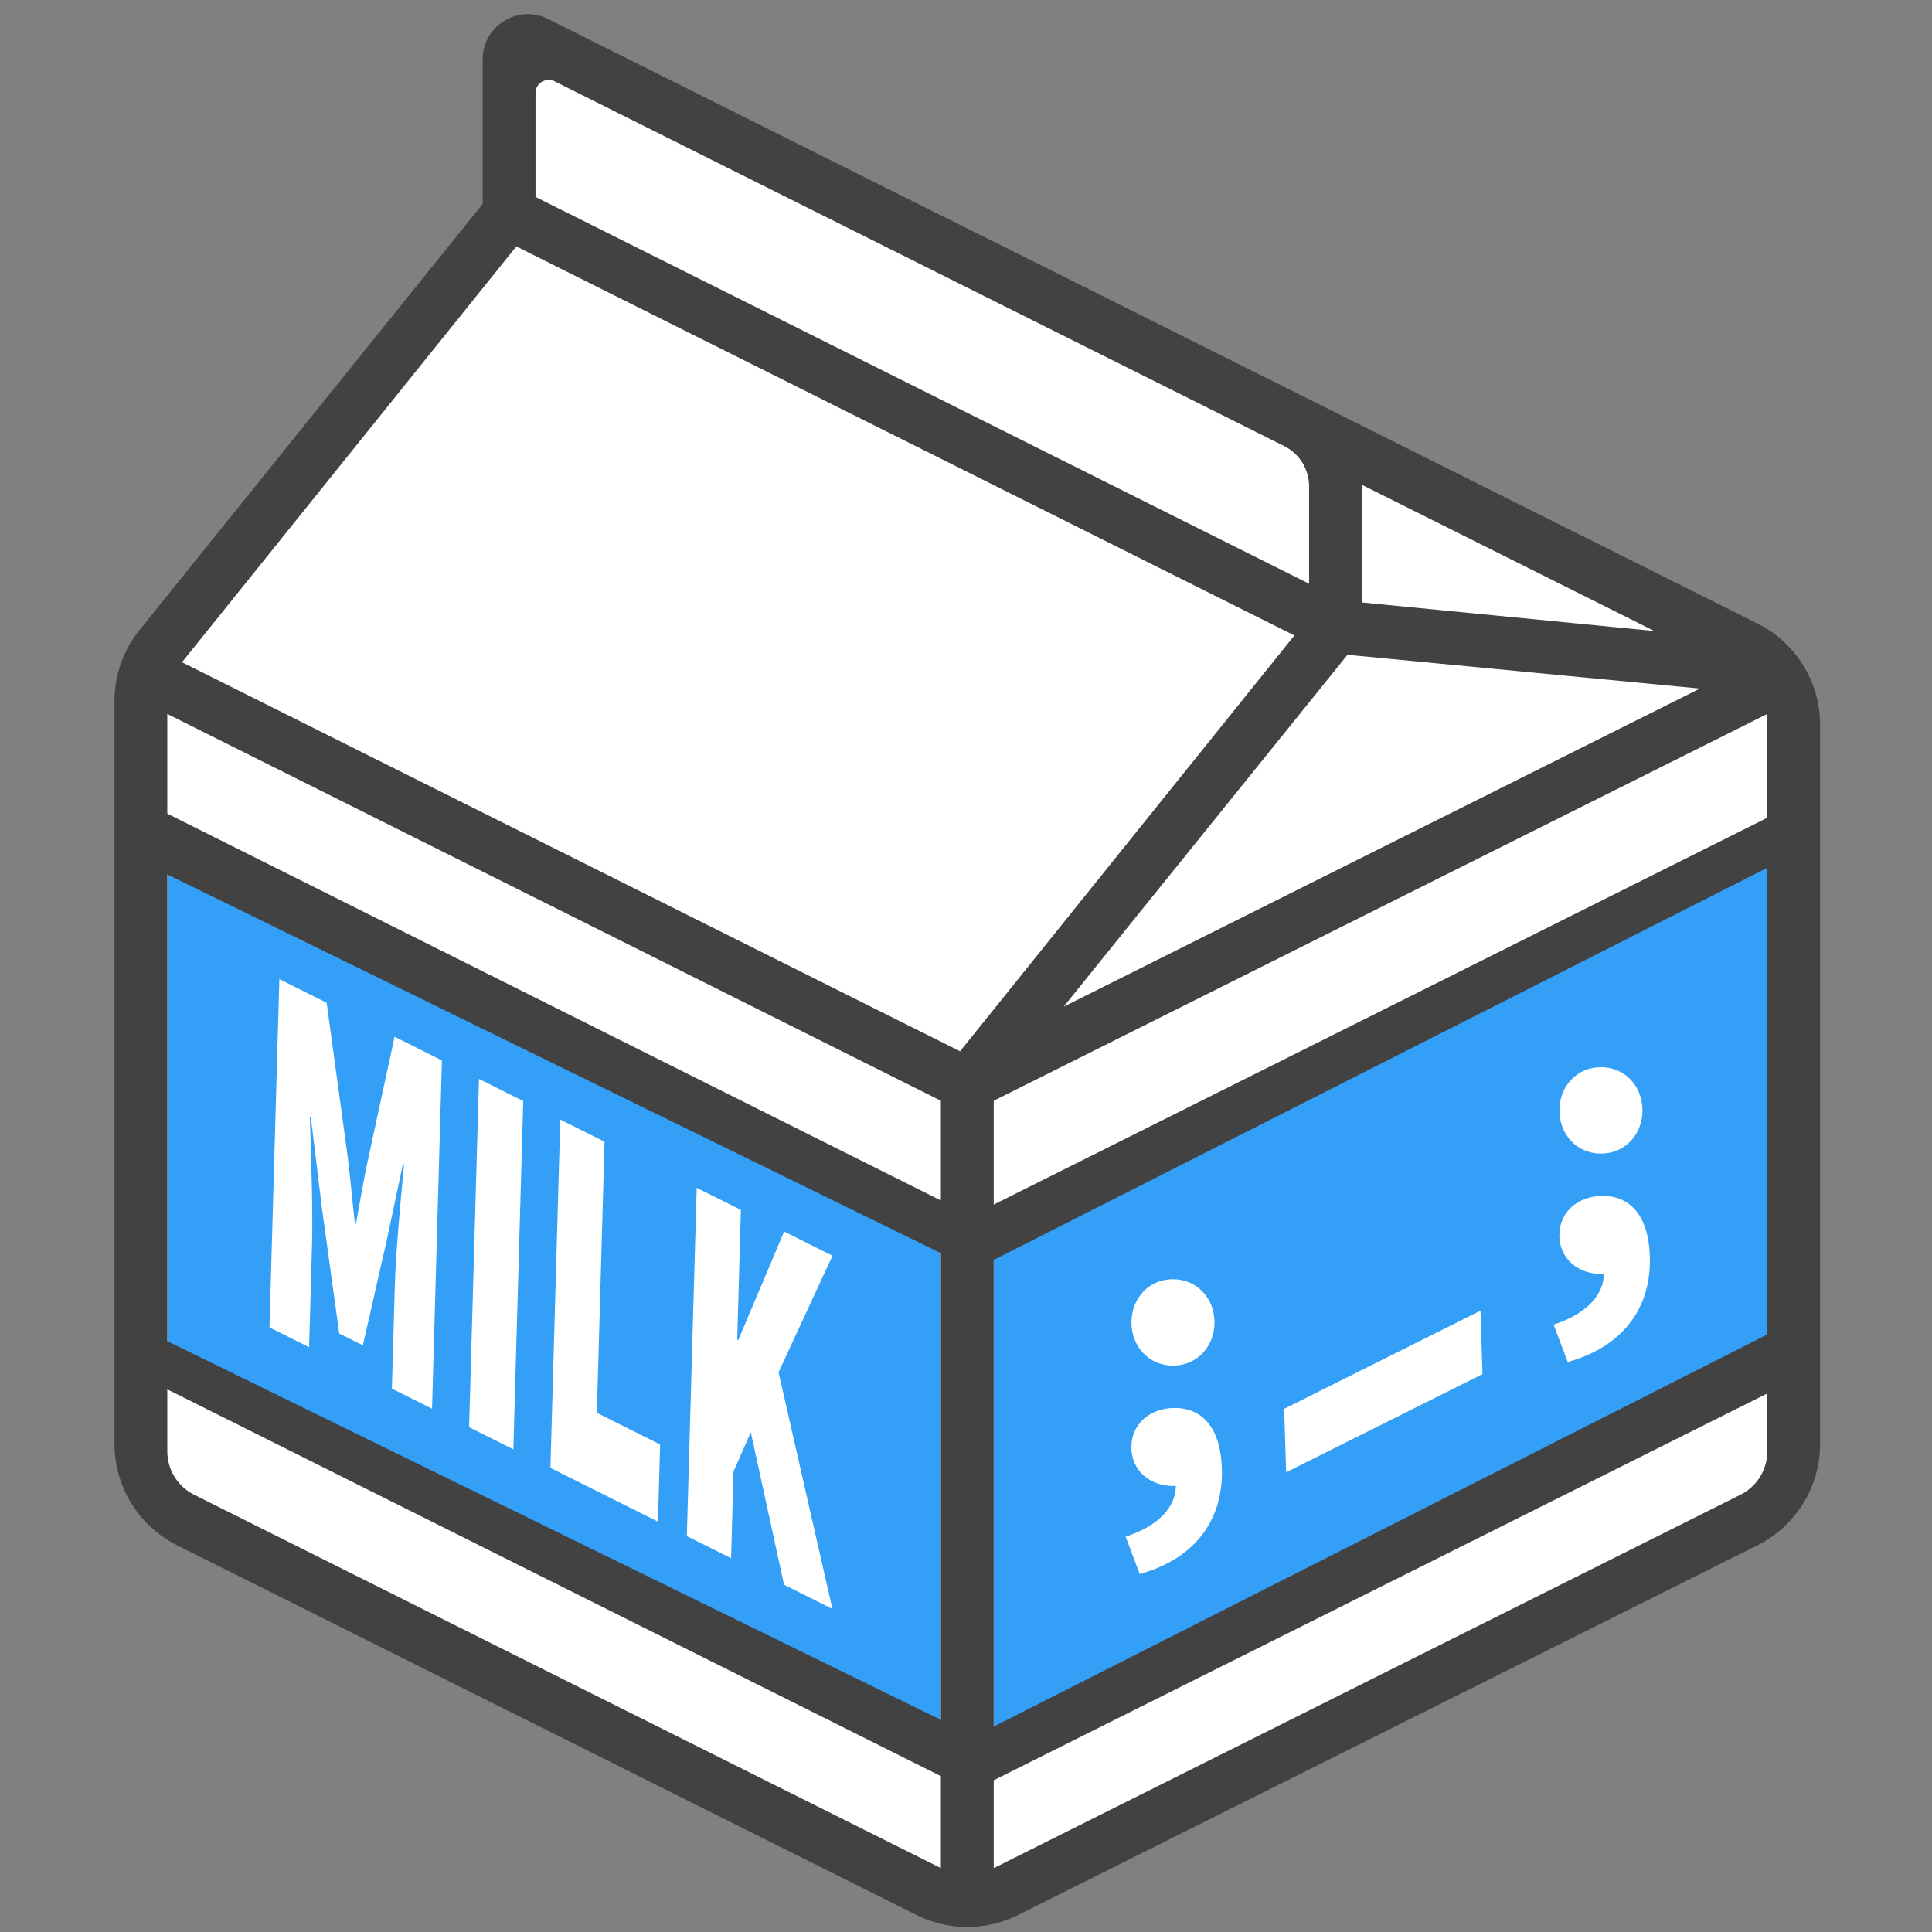
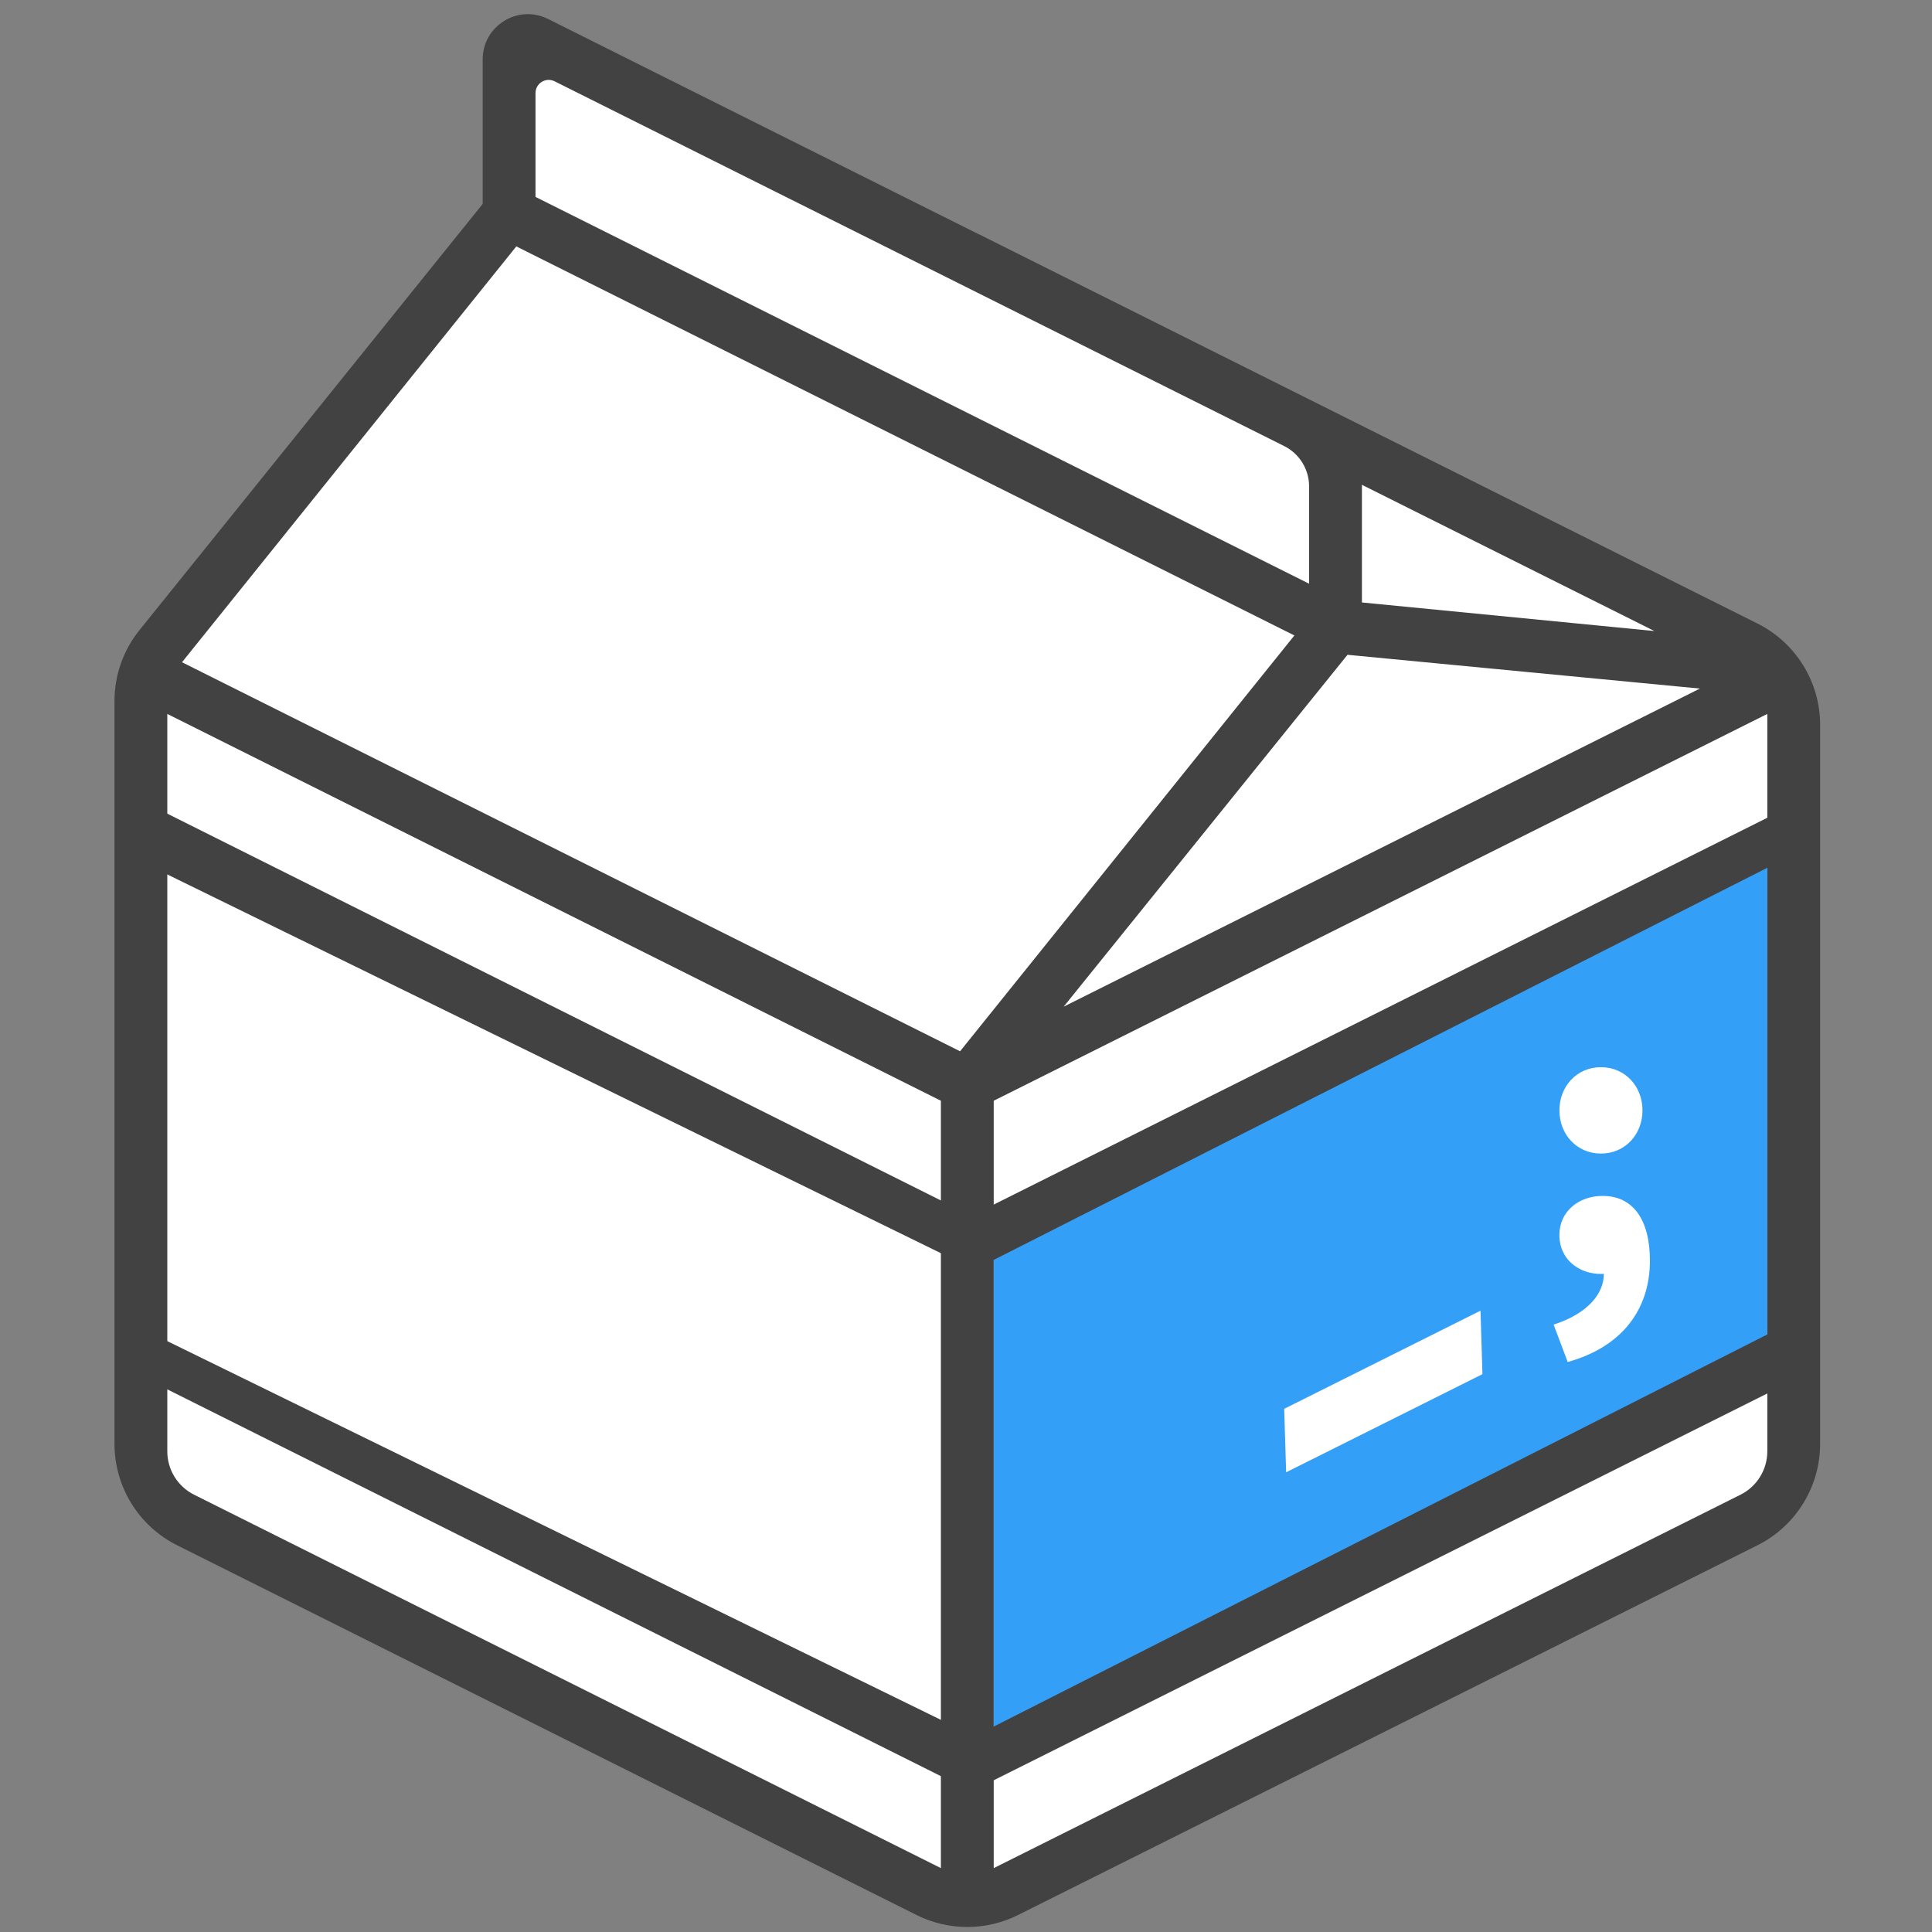
<svg xmlns="http://www.w3.org/2000/svg" xmlns:ns1="http://sodipodi.sourceforge.net/DTD/sodipodi-0.dtd" xmlns:ns2="http://www.inkscape.org/namespaces/inkscape" viewBox="0 0 600 600" version="1.1" id="svg283" ns1:docname="milksad_final-01.svg" ns2:version="1.0.2 (e86c870879, 2021-01-15)">
  <rect x="0" y="0" width="600" height="600" fill="#808080" stroke="none" />
  <ns1:namedview pagecolor="#ffffff" bordercolor="#666666" borderopacity="1" objecttolerance="10" gridtolerance="10" guidetolerance="10" ns2:pageopacity="0" ns2:pageshadow="2" ns2:window-width="2256" ns2:window-height="1449" id="namedview285" showgrid="false" ns2:zoom="1.225" ns2:cx="300" ns2:cy="300" ns2:window-x="0" ns2:window-y="55" ns2:window-maximized="0" ns2:current-layer="svg283" />
  <defs id="defs239">
    <style id="style237">
      .cls-1 {
        fill: none;
      }

      .cls-2 {
        fill: #ef5eb4;
      }

      .cls-3 {
        fill: #fff;
      }

      .cls-4 {
        fill: #424242;
      }

      .cls-5 {
        fill: #349ff7;
      }
    </style>
  </defs>
  <g id="Carton_Background" data-name="Carton Background" transform="matrix(1.262,0,0,1.262,-78.194,-79.434)">
    <polygon class="cls-3" points="96.63,228.11 187.24,115.42 187.24,70.08 503.37,228.11 503.37,431.48 300,533.17 96.63,431.48 " id="polygon244" />
  </g>
  <g id="Carton_Label" data-name="Carton Label" transform="matrix(1.262,0,0,1.262,-78.194,-79.434)">
-     <polygon class="cls-5" points="103.13,398.13 293.5,493.32 293.5,365.06 103.13,269.88 " id="polygon247" />
    <path class="cls-4" d="M 299.5,503.03 97.13,401.84 V 260.17 L 299.5,361.36 Z M 99.13,391.02 295.21,487.01 V 372.17 l -196.08,-96 v 114.84 z" id="path249" />
    <polygon class="cls-1" points="95.39,376.88 297.3,477.63 297.3,390.26 93.93,285.94 " id="polygon251" />
    <polygon class="cls-5" points="496.87,399.15 306.5,494.34 306.5,366.08 496.87,270.89 " id="polygon253" />
    <path class="cls-4" d="M 300.5,504.04 V 362.37 L 502.87,261.18 v 141.67 z m 4.25,-130.17 V 488.71 L 502.2,388.63 V 273.79 Z" id="path255" />
  </g>
  <g id="Carton_Edit" data-name="Carton Edit" transform="matrix(1.262,0,0,1.262,-78.194,-79.434)">
    <path class="cls-4" d="m 509.87,241.35 c 0,-10.57 -5.97,-20.24 -15.43,-24.97 L 302.91,120.61 v 0.03 c 0,0 -106.08,-53.03 -106.08,-53.03 -7.39,-3.7 -16.09,1.68 -16.09,9.94 v 35.58 L 96.3,217.98 c -4,4.96 -6.17,11.14 -6.17,17.51 v 182.76 c 0,10.57 5.97,20.24 15.43,24.97 l 181.95,90.98 c 7.86,3.93 17.11,3.93 24.97,0 l 181.95,-90.98 c 9.46,-4.73 15.43,-14.4 15.43,-24.97 v -176.9 z m -116.3,-17.27 86.71,8.31 -156.57,78.28 69.85,-86.59 z m 3.54,-12.87 v -28.96 l 71.97,35.98 -71.97,-7.03 z m -13,-28.55 v 23.93 L 193.74,111.4 V 85.85 c 0,-2.41 2.54,-3.98 4.7,-2.9 l 179.53,89.76 c 3.77,1.88 6.14,5.73 6.14,9.94 z m -195.09,-59.08 3.65,1.83 187.82,93.91 -82.27,102.33 -191.47,-95.74 z M 103.13,420.09 V 238.63 L 293.5,333.82 V 522.66 L 109.73,430.77 c -4.05,-2.02 -6.6,-6.16 -6.6,-10.68 z M 490.27,430.77 306.5,522.66 V 333.82 l 190.37,-95.19 v 181.46 c 0,4.52 -2.56,8.66 -6.6,10.68 z" id="path258" />
  </g>
  <g id="Carton_Face" data-name="Carton Face" transform="matrix(1.262,0,0,1.262,-78.194,-79.434)">
    <g id="g269">
      <g id="g265">
-         <path class="cls-3" d="m 338.96,441.09 c 8.28,-2.66 12.46,-7.56 12.36,-12.67 v -11.04 l 5.21,9.3 c -1.63,1.23 -3.68,1.94 -5.93,1.94 -5.31,0 -10.22,-3.47 -10.22,-9.6 0,-5.72 4.7,-9.6 10.63,-9.6 7.56,0 11.65,5.93 11.65,15.94 0,12.06 -6.95,21.25 -20.23,24.93 z m 1.43,-52.72 c 0,-5.93 4.29,-10.63 10.22,-10.63 5.93,0 10.22,4.7 10.22,10.63 0,5.93 -4.29,10.63 -10.22,10.63 -5.93,0 -10.22,-4.7 -10.22,-10.63 z" id="path261" />
        <path class="cls-3" d="m 444.28,388.91 c 8.28,-2.66 12.46,-7.56 12.36,-12.67 V 365.2 l 5.21,9.3 c -1.63,1.23 -3.68,1.94 -5.93,1.94 -5.31,0 -10.22,-3.47 -10.22,-9.6 0,-5.72 4.7,-9.6 10.63,-9.6 7.56,0 11.65,5.93 11.65,15.94 0,12.06 -6.95,21.25 -20.23,24.93 z m 1.43,-52.72 c 0,-5.93 4.29,-10.63 10.22,-10.63 5.93,0 10.22,4.7 10.22,10.63 0,5.93 -4.29,10.63 -10.22,10.63 -5.93,0 -10.22,-4.7 -10.22,-10.63 z" id="path263" />
      </g>
      <polygon class="cls-3" points="426.29,385.48 426.77,401.1 378.46,425.25 377.98,409.63 " id="polygon267" />
    </g>
  </g>
  <g id="Carton_Label-2" data-name="Carton Label" transform="matrix(1.262,0,0,1.262,-78.194,-79.434)">
    <g id="g280">
-       <path class="cls-3" d="m 130.7,303.88 11.65,5.83 5.21,38.18 c 0.63,5.13 1.11,10.72 1.73,16.11 l 0.25,0.13 c 0.9,-4.63 1.68,-9.59 2.58,-13.96 l 6.94,-32.1 11.65,5.83 -2.43,85.71 -9.88,-4.94 0.72,-25.32 c 0.25,-8.7 1.51,-21.58 2.26,-29.89 l -0.25,-0.13 -4,18.86 -5.87,25.82 -5.82,-2.91 -4.26,-30.88 -2.71,-22.22 -0.25,-0.13 c 0.26,8.82 0.77,22.58 0.53,31.29 l -0.72,25.32 -9.75,-4.88 2.43,-85.71 z" id="path272" />
-       <path class="cls-3" d="m 179.83,328.45 10.89,5.45 -2.43,85.71 -10.89,-5.45 z" id="path274" />
      <path class="cls-3" d="m 199.84,338.45 10.89,5.45 -1.89,66.72 15.57,7.79 -0.54,18.99 -26.46,-13.23 2.43,-85.71 z" id="path276" />
      <path class="cls-3" d="m 233.39,355.24 10.89,5.45 -0.9,31.91 0.25,0.13 11.29,-26.72 11.9,5.95 -13.27,28.67 13.25,58.24 -11.9,-5.95 -8.18,-37.52 -4.25,9.64 -0.6,21.36 -10.89,-5.45 2.43,-85.71 z" id="path278" />
    </g>
  </g>
</svg>